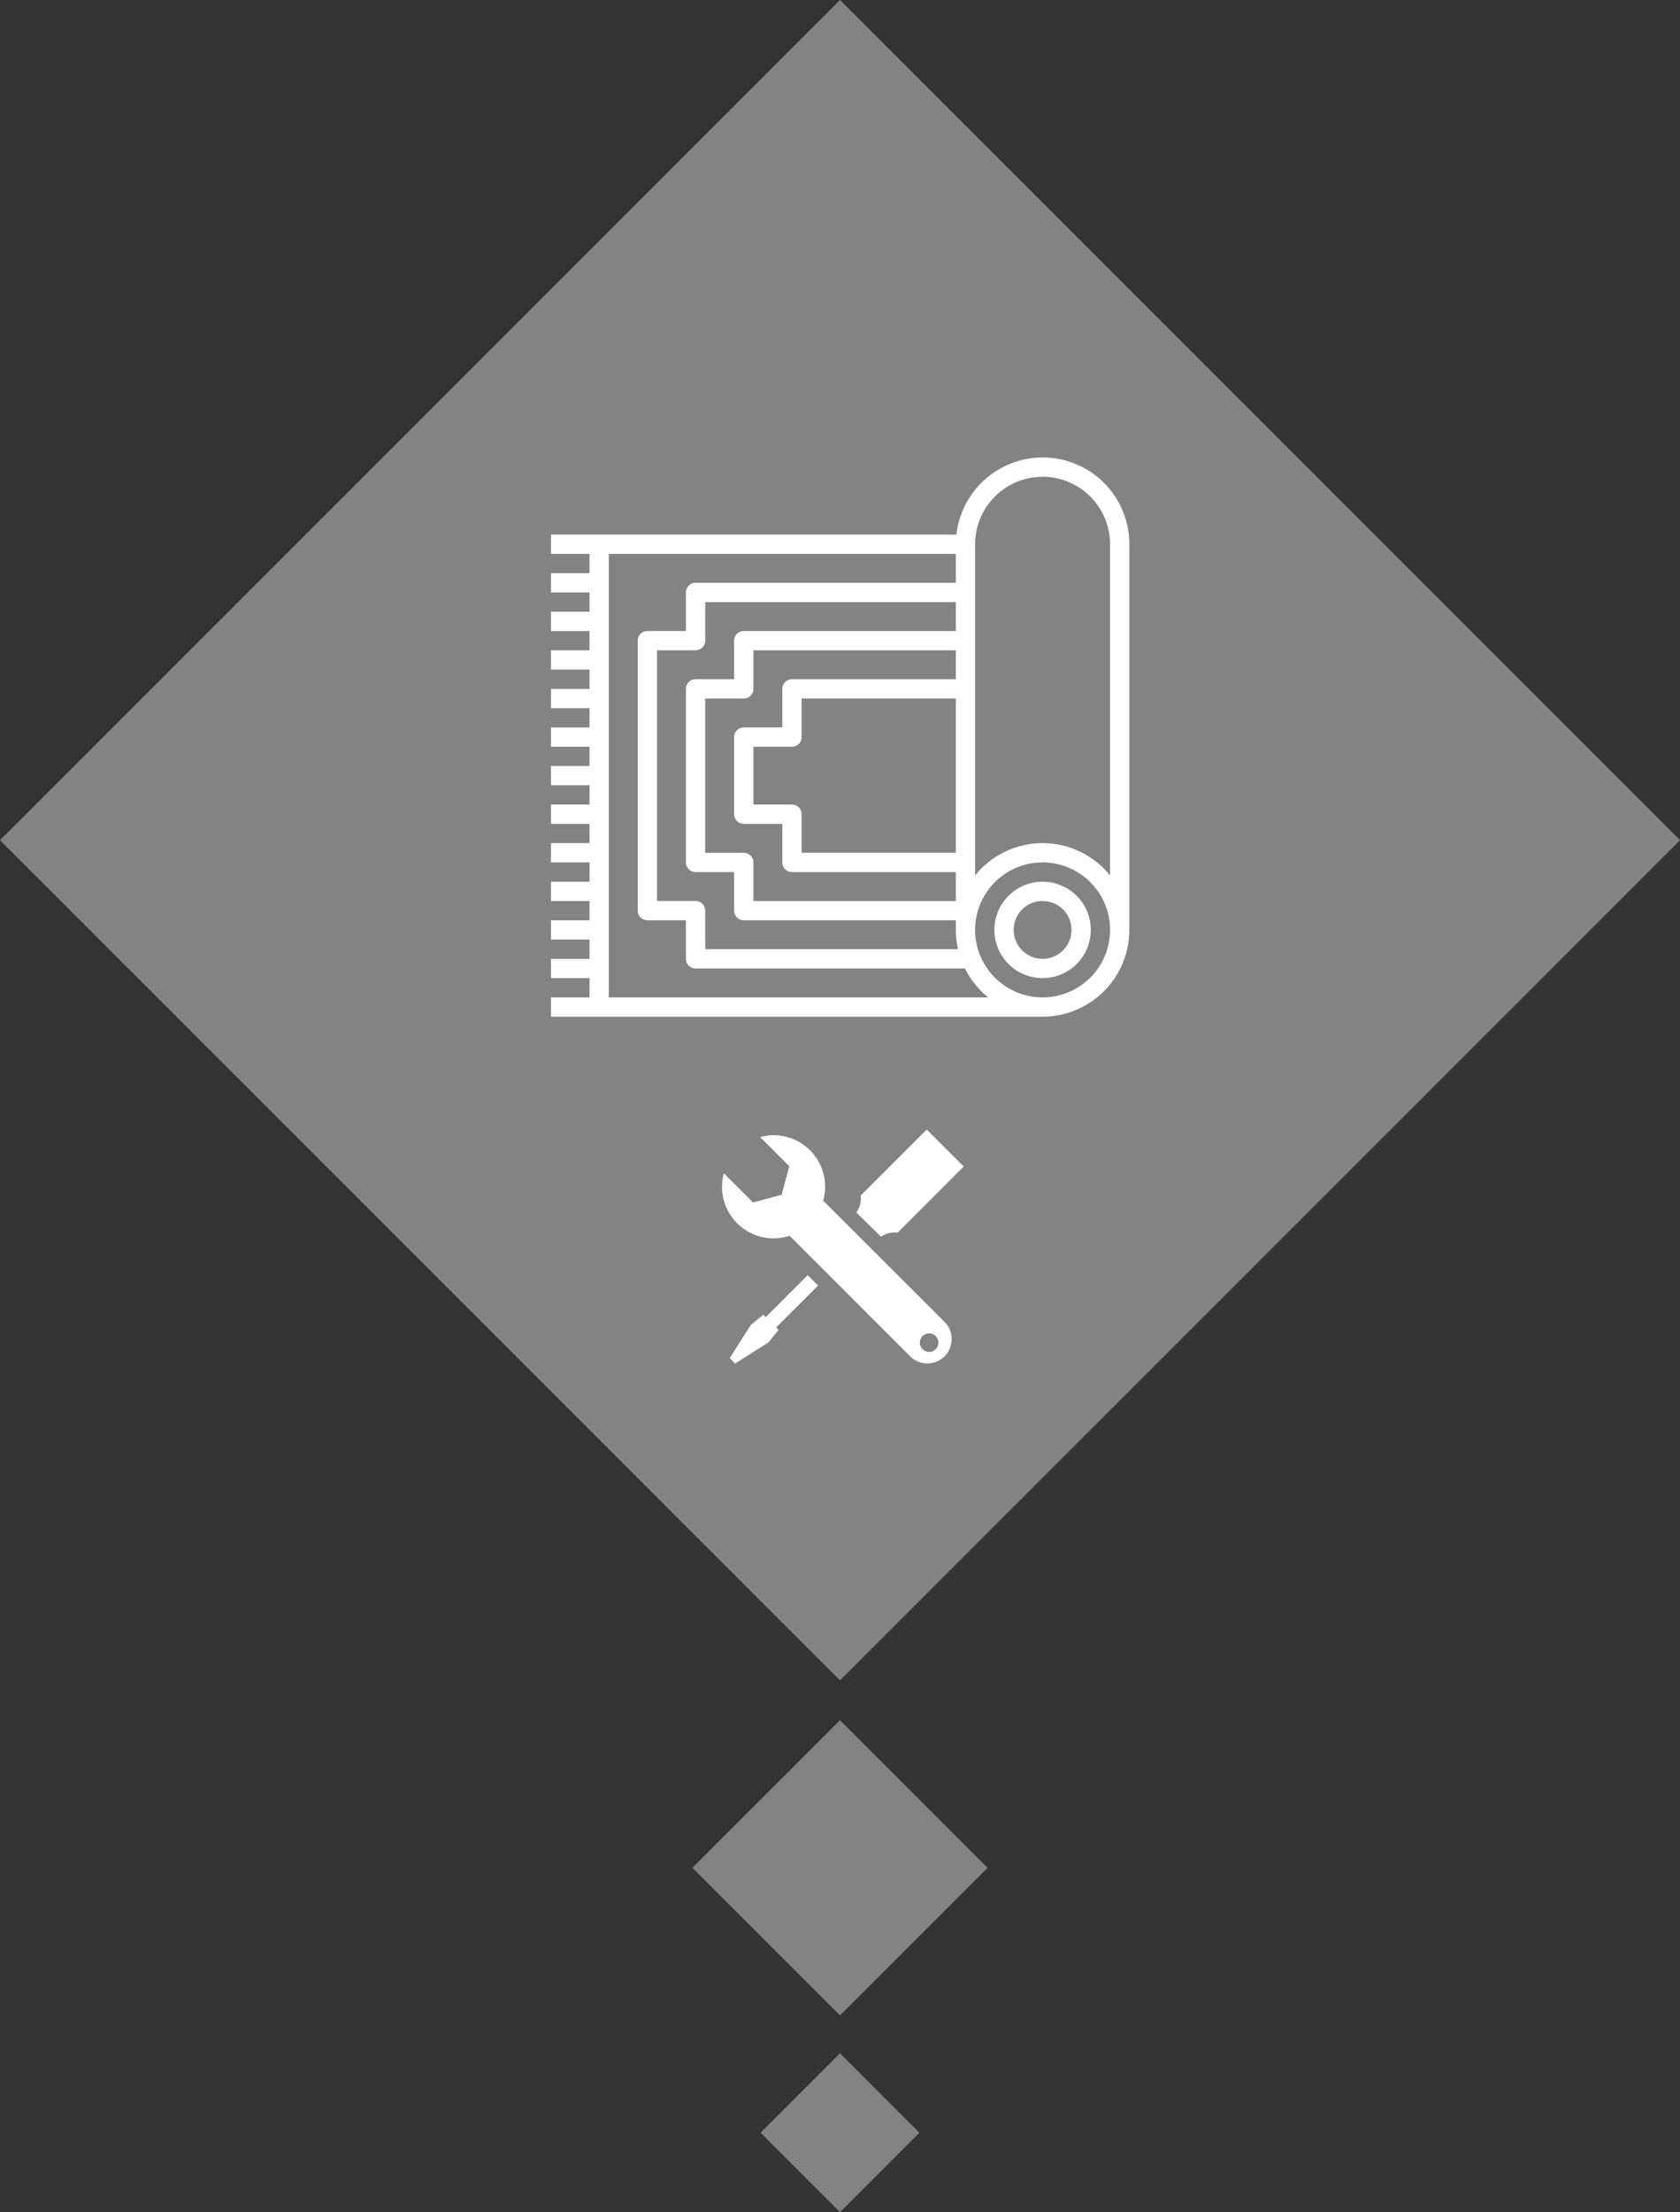
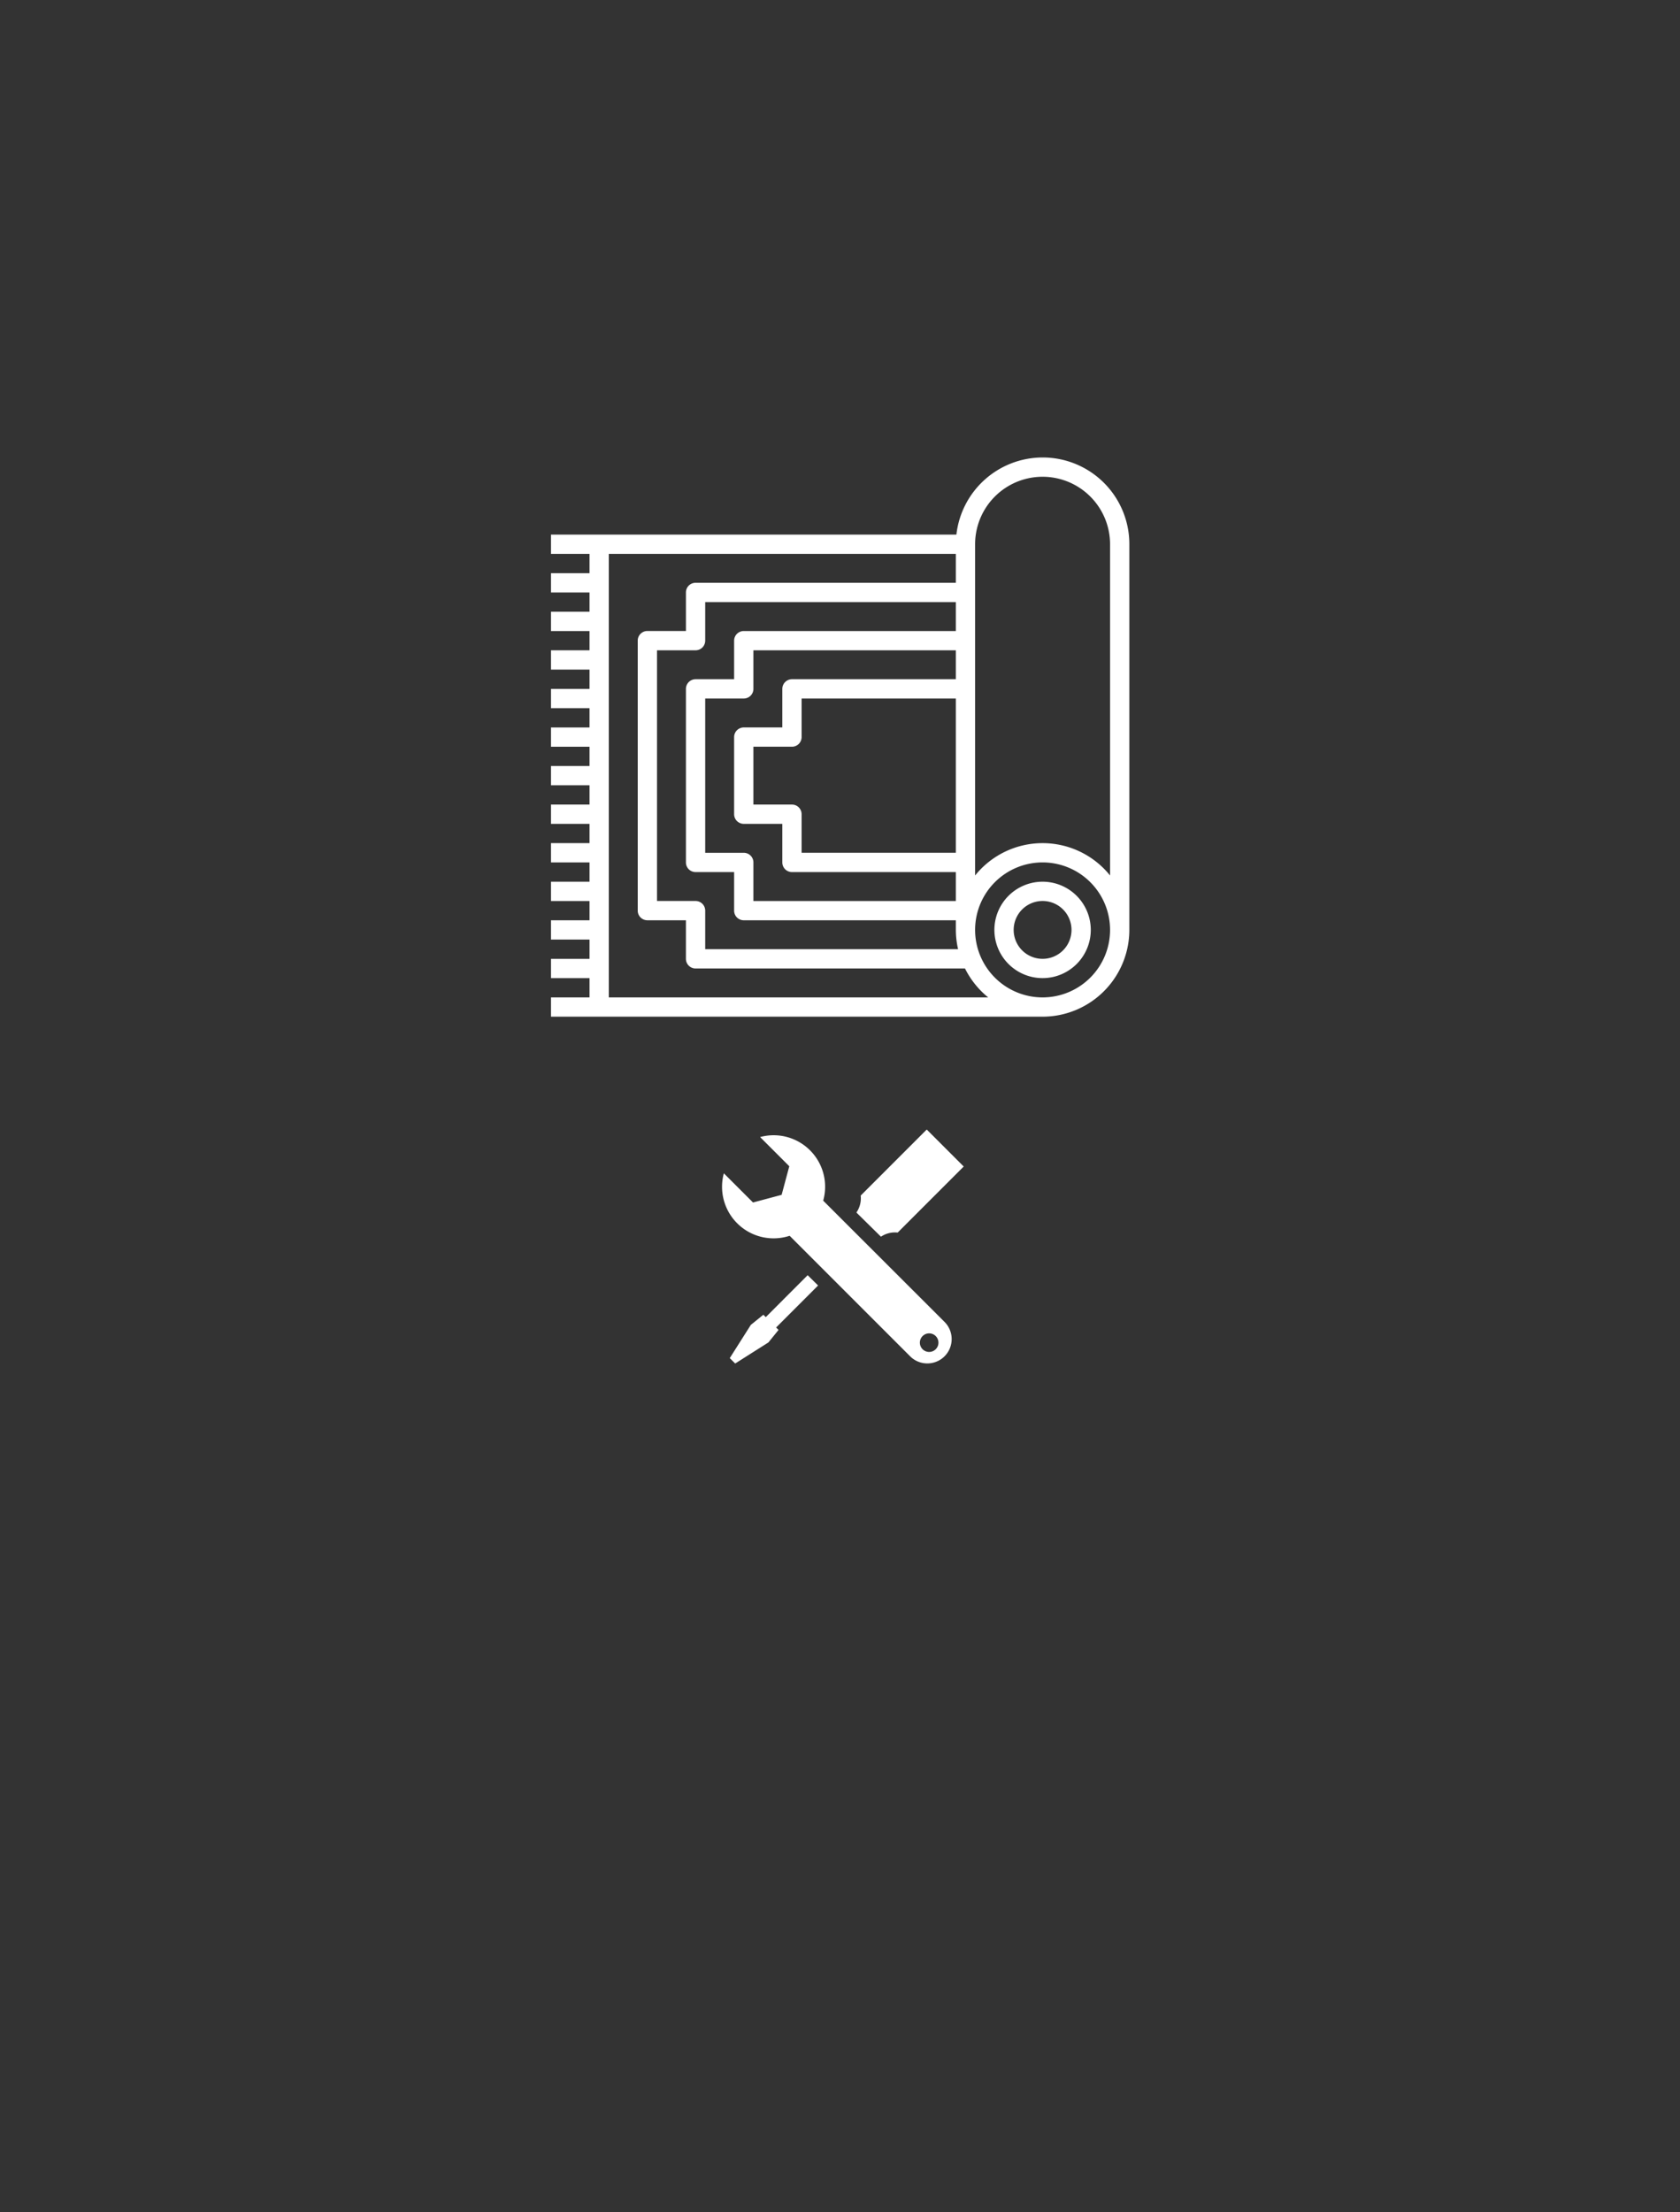
<svg xmlns="http://www.w3.org/2000/svg" width="237.348" height="312.473" viewBox="0 0 237.348 312.473">
  <rect x="0" y="0" width="237.348" height="312.473" fill="#333333" stroke="none" />
  <g id="tarmim" transform="translate(-201.304 -1784.887)">
    <g id="Group_126" data-name="Group 126" transform="translate(201.304 1784.887)">
-       <rect id="Rectangle_58" data-name="Rectangle 58" width="167.831" height="167.831" transform="translate(118.674 0) rotate(45)" fill="#838383" />
-       <rect id="Rectangle_59" data-name="Rectangle 59" width="29.484" height="29.484" transform="translate(118.674 242.977) rotate(45)" fill="#838383" />
-       <rect id="Rectangle_60" data-name="Rectangle 60" width="15.876" height="15.876" transform="translate(118.674 290.021) rotate(45)" fill="#838383" />
-     </g>
+       </g>
    <g id="Group_147" data-name="Group 147">
      <path id="Path_72" data-name="Path 72" d="M69.454,0A12.272,12.272,0,0,0,57.278,10.895H0v2.724H5.447v2.724H0v2.724H5.447V21.79H0v2.724H5.447v2.724H0v2.724H5.447v2.724H0v2.724H5.447v2.724H0v2.724H5.447v2.724H0V46.3H5.447v2.724H0V51.75H5.447v2.724H0V57.2H5.447v2.724H0v2.724H5.447v2.724H0v2.724H5.447v2.724H0V73.54H5.447v2.724H0v2.724H69.454A12.271,12.271,0,0,0,81.711,66.731V12.257A12.239,12.239,0,0,0,69.454,0ZM57.513,69.454H21.789V64.007a1.362,1.362,0,0,0-1.362-1.362H14.98V27.237h5.447a1.362,1.362,0,0,0,1.362-1.362V20.428H57.2v4.086H27.237a1.362,1.362,0,0,0-1.362,1.362v5.447H20.428a1.362,1.362,0,0,0-1.362,1.362V57.2a1.362,1.362,0,0,0,1.362,1.362h5.447v5.447a1.362,1.362,0,0,0,1.362,1.362H57.2v1.362a12.231,12.231,0,0,0,.316,2.724ZM57.2,55.836H35.408V50.388a1.362,1.362,0,0,0-1.362-1.362H28.6V40.855h5.447a1.362,1.362,0,0,0,1.362-1.362V34.046H57.2Zm0-24.513H34.046a1.362,1.362,0,0,0-1.362,1.362v5.447H27.237a1.362,1.362,0,0,0-1.362,1.362V50.388a1.362,1.362,0,0,0,1.362,1.362h5.447V57.2a1.362,1.362,0,0,0,1.362,1.362H57.2v4.086H28.6V57.2a1.362,1.362,0,0,0-1.362-1.362H21.789V34.046h5.447A1.362,1.362,0,0,0,28.6,32.684V27.237H57.2ZM8.171,76.264V13.618H57.2V17.7H20.428a1.362,1.362,0,0,0-1.362,1.362v5.447H13.618a1.362,1.362,0,0,0-1.362,1.362V64.007a1.362,1.362,0,0,0,1.362,1.362h5.447v5.447a1.362,1.362,0,0,0,1.362,1.362H58.492a12.311,12.311,0,0,0,3.276,4.086Zm61.283,0a9.533,9.533,0,1,1,9.533-9.533A9.533,9.533,0,0,1,69.454,76.264Zm9.533-17.219a12.227,12.227,0,0,0-19.066,0V12.257a9.533,9.533,0,1,1,19.066,0Zm0,0" transform="translate(279.145 1849.506)" fill="#fff" />
-       <path id="Path_73" data-name="Path 73" d="M374.809,352a6.809,6.809,0,1,0,6.809,6.809A6.81,6.81,0,0,0,374.809,352Zm0,10.895a4.086,4.086,0,1,1,4.086-4.086A4.086,4.086,0,0,1,374.809,362.895Zm0,0" transform="translate(-26.21 1557.428)" fill="#fff" />
+       <path id="Path_73" data-name="Path 73" d="M374.809,352a6.809,6.809,0,1,0,6.809,6.809A6.81,6.81,0,0,0,374.809,352m0,10.895a4.086,4.086,0,1,1,4.086-4.086A4.086,4.086,0,0,1,374.809,362.895Zm0,0" transform="translate(-26.21 1557.428)" fill="#fff" />
      <g id="screwdriver-and-wrench" transform="translate(303.315 1944.005)">
        <path id="Path_69" data-name="Path 69" d="M18.35,15.565a3.547,3.547,0,0,1,2.364-.583l9.328-9.33L24.818.428l-9.329,9.33a3.523,3.523,0,0,1-.607,2.394Z" transform="translate(4.098)" fill="#fff" />
        <path id="Path_70" data-name="Path 70" d="M5.94,22.486,5.6,22.148l-1.769,1.43L.854,28.272l.763.763,4.7-2.979,1.428-1.764L7.4,23.949l5.933-5.934-1.474-1.454Z" transform="translate(0.235 4.442)" fill="#fff" />
        <path id="Path_71" data-name="Path 71" d="M14.289,10.3A7.272,7.272,0,0,0,5.376,1.317L9.5,5.439,8.417,9.477,4.375,10.558.253,6.439a7.281,7.281,0,0,0,9.295,8.823l.023.023L26.531,32.245a3.437,3.437,0,1,0,4.86-4.86ZM29.256,31.669a1.312,1.312,0,1,1,1.315-1.312A1.31,1.31,0,0,1,29.256,31.669Z" transform="translate(0 0.175)" fill="#fff" />
      </g>
    </g>
  </g>
</svg>